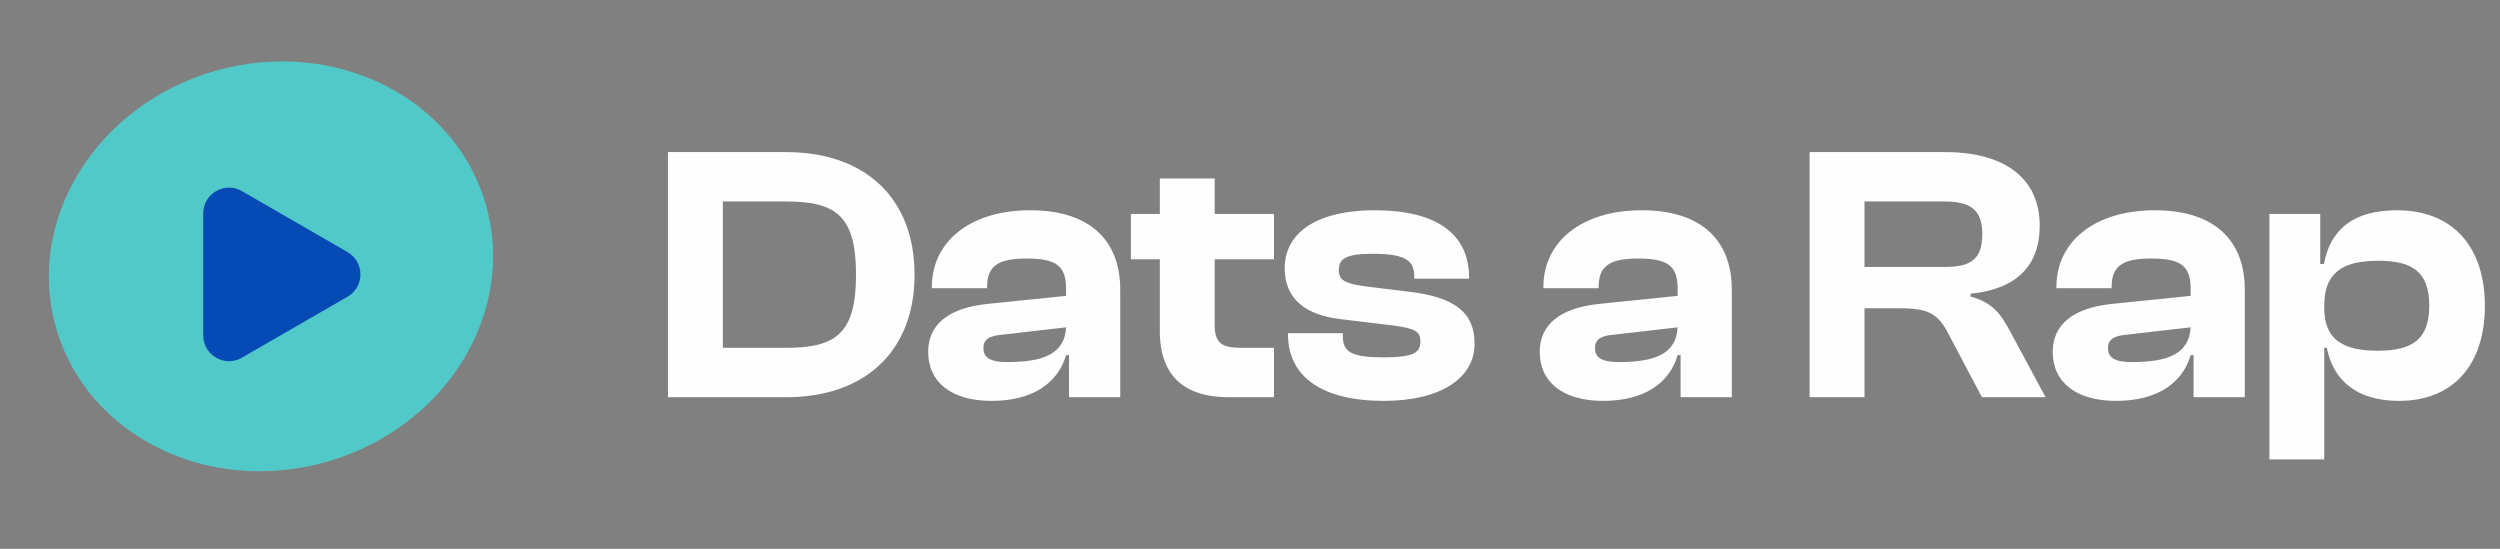
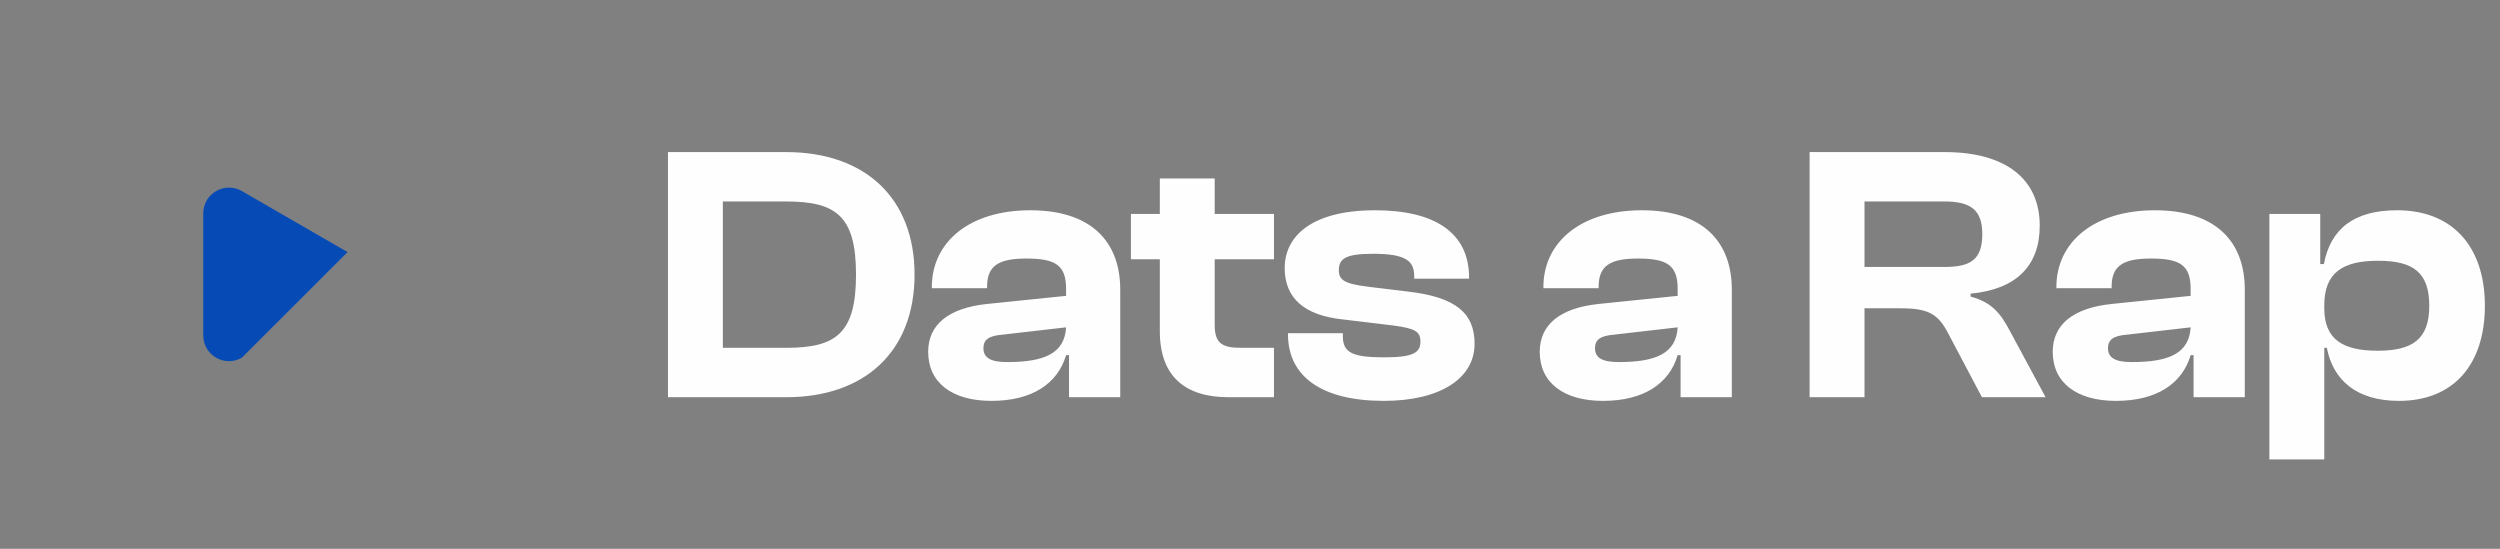
<svg xmlns="http://www.w3.org/2000/svg" width="123" height="27" viewBox="0 0 123 27" fill="none">
  <rect x="0" y="0" width="123" height="27" fill="#808080" stroke="none" />
  <path d="M38.678 19.543H32.864V7.483H38.678C42.548 7.483 44.996 9.733 44.996 13.512C44.996 17.293 42.548 19.543 38.678 19.543ZM38.678 9.913H35.564V17.113H38.678C41.126 17.113 42.116 16.41 42.116 13.512C42.116 10.614 41.126 9.913 38.678 9.913ZM48.78 19.723C46.836 19.723 45.666 18.823 45.666 17.311C45.666 15.979 46.656 15.15 48.582 14.953L52.452 14.556V14.214C52.452 13.044 51.93 12.72 50.49 12.72C49.122 12.72 48.564 13.081 48.564 14.107V14.178H45.846V14.124C45.846 11.893 47.718 10.345 50.688 10.345C53.694 10.345 55.116 11.893 55.116 14.251V19.543H52.596V17.473H52.452C52.038 18.877 50.778 19.723 48.78 19.723ZM48.384 17.131C48.384 17.616 48.762 17.814 49.554 17.814C51.39 17.814 52.38 17.383 52.452 16.105L49.32 16.465C48.672 16.518 48.384 16.698 48.384 17.131ZM62.679 19.543H60.447C58.341 19.543 57.063 18.552 57.063 16.285V12.757H55.641V10.524H57.063V8.779H59.763V10.524H62.679V12.757H59.763V15.979C59.763 16.878 60.105 17.113 61.059 17.113H62.679V19.543ZM68.085 19.723C65.043 19.723 63.369 18.535 63.369 16.447V16.392H66.069V16.555C66.069 17.364 66.573 17.581 68.103 17.581C69.543 17.581 69.885 17.346 69.885 16.806C69.885 16.302 69.615 16.159 68.553 16.015L66.015 15.709C64.215 15.511 63.207 14.7 63.207 13.188C63.207 11.604 64.557 10.345 67.653 10.345C70.605 10.345 72.279 11.46 72.279 13.656V13.71H69.579V13.602C69.579 12.864 69.219 12.486 67.563 12.486C66.213 12.486 65.871 12.72 65.871 13.296C65.871 13.764 66.123 13.963 67.311 14.107L69.237 14.341C71.649 14.611 72.549 15.421 72.549 16.915C72.549 18.607 70.875 19.723 68.085 19.723ZM78.869 19.723C76.925 19.723 75.755 18.823 75.755 17.311C75.755 15.979 76.745 15.15 78.671 14.953L82.541 14.556V14.214C82.541 13.044 82.019 12.72 80.579 12.72C79.211 12.72 78.653 13.081 78.653 14.107V14.178H75.935V14.124C75.935 11.893 77.807 10.345 80.777 10.345C83.783 10.345 85.205 11.893 85.205 14.251V19.543H82.685V17.473H82.541C82.127 18.877 80.867 19.723 78.869 19.723ZM78.473 17.131C78.473 17.616 78.851 17.814 79.643 17.814C81.479 17.814 82.469 17.383 82.541 16.105L79.409 16.465C78.761 16.518 78.473 16.698 78.473 17.131ZM91.733 19.543H89.033V7.483H95.693C98.663 7.483 100.355 8.797 100.355 11.101C100.355 13.062 99.221 14.232 96.953 14.448V14.592C98.033 14.88 98.447 15.457 98.897 16.302L100.643 19.543H97.511L95.855 16.41C95.369 15.475 94.919 15.168 93.515 15.168H91.733V19.543ZM91.733 9.913V13.134H95.675C96.953 13.134 97.529 12.774 97.529 11.514C97.529 10.326 96.953 9.913 95.675 9.913H91.733ZM104.108 19.723C102.164 19.723 100.994 18.823 100.994 17.311C100.994 15.979 101.984 15.15 103.91 14.953L107.78 14.556V14.214C107.78 13.044 107.258 12.72 105.818 12.72C104.45 12.72 103.892 13.081 103.892 14.107V14.178H101.174V14.124C101.174 11.893 103.046 10.345 106.016 10.345C109.022 10.345 110.444 11.893 110.444 14.251V19.543H107.924V17.473H107.78C107.366 18.877 106.106 19.723 104.108 19.723ZM103.712 17.131C103.712 17.616 104.09 17.814 104.882 17.814C106.718 17.814 107.708 17.383 107.78 16.105L104.648 16.465C104 16.518 103.712 16.698 103.712 17.131ZM114.354 22.602H111.654V10.524H114.156V12.991H114.336C114.66 11.262 115.812 10.345 117.936 10.345C120.708 10.345 122.256 12.181 122.256 15.043C122.256 17.904 120.744 19.723 118.026 19.723C115.938 19.723 114.786 18.697 114.48 17.113H114.354V22.602ZM114.354 15.168C114.354 16.716 115.29 17.256 116.982 17.256C118.71 17.256 119.52 16.68 119.52 15.043C119.52 13.386 118.71 12.829 117 12.829C115.254 12.829 114.354 13.422 114.354 15.024V15.168Z" fill="#FFFEFF" />
-   <ellipse cx="13.332" cy="13.104" rx="11" ry="10" transform="rotate(-16.011 13.332 13.104)" fill="#52C9C9" />
-   <path d="M17.1 12.403C17.944 12.89 17.944 14.11 17.1 14.597L11.9 17.599C11.056 18.087 10 17.477 10 16.502L10 10.498C10 9.523 11.056 8.913 11.9 9.401L17.1 12.403Z" fill="#064BB5" />
+   <path d="M17.1 12.403L11.9 17.599C11.056 18.087 10 17.477 10 16.502L10 10.498C10 9.523 11.056 8.913 11.9 9.401L17.1 12.403Z" fill="#064BB5" />
</svg>